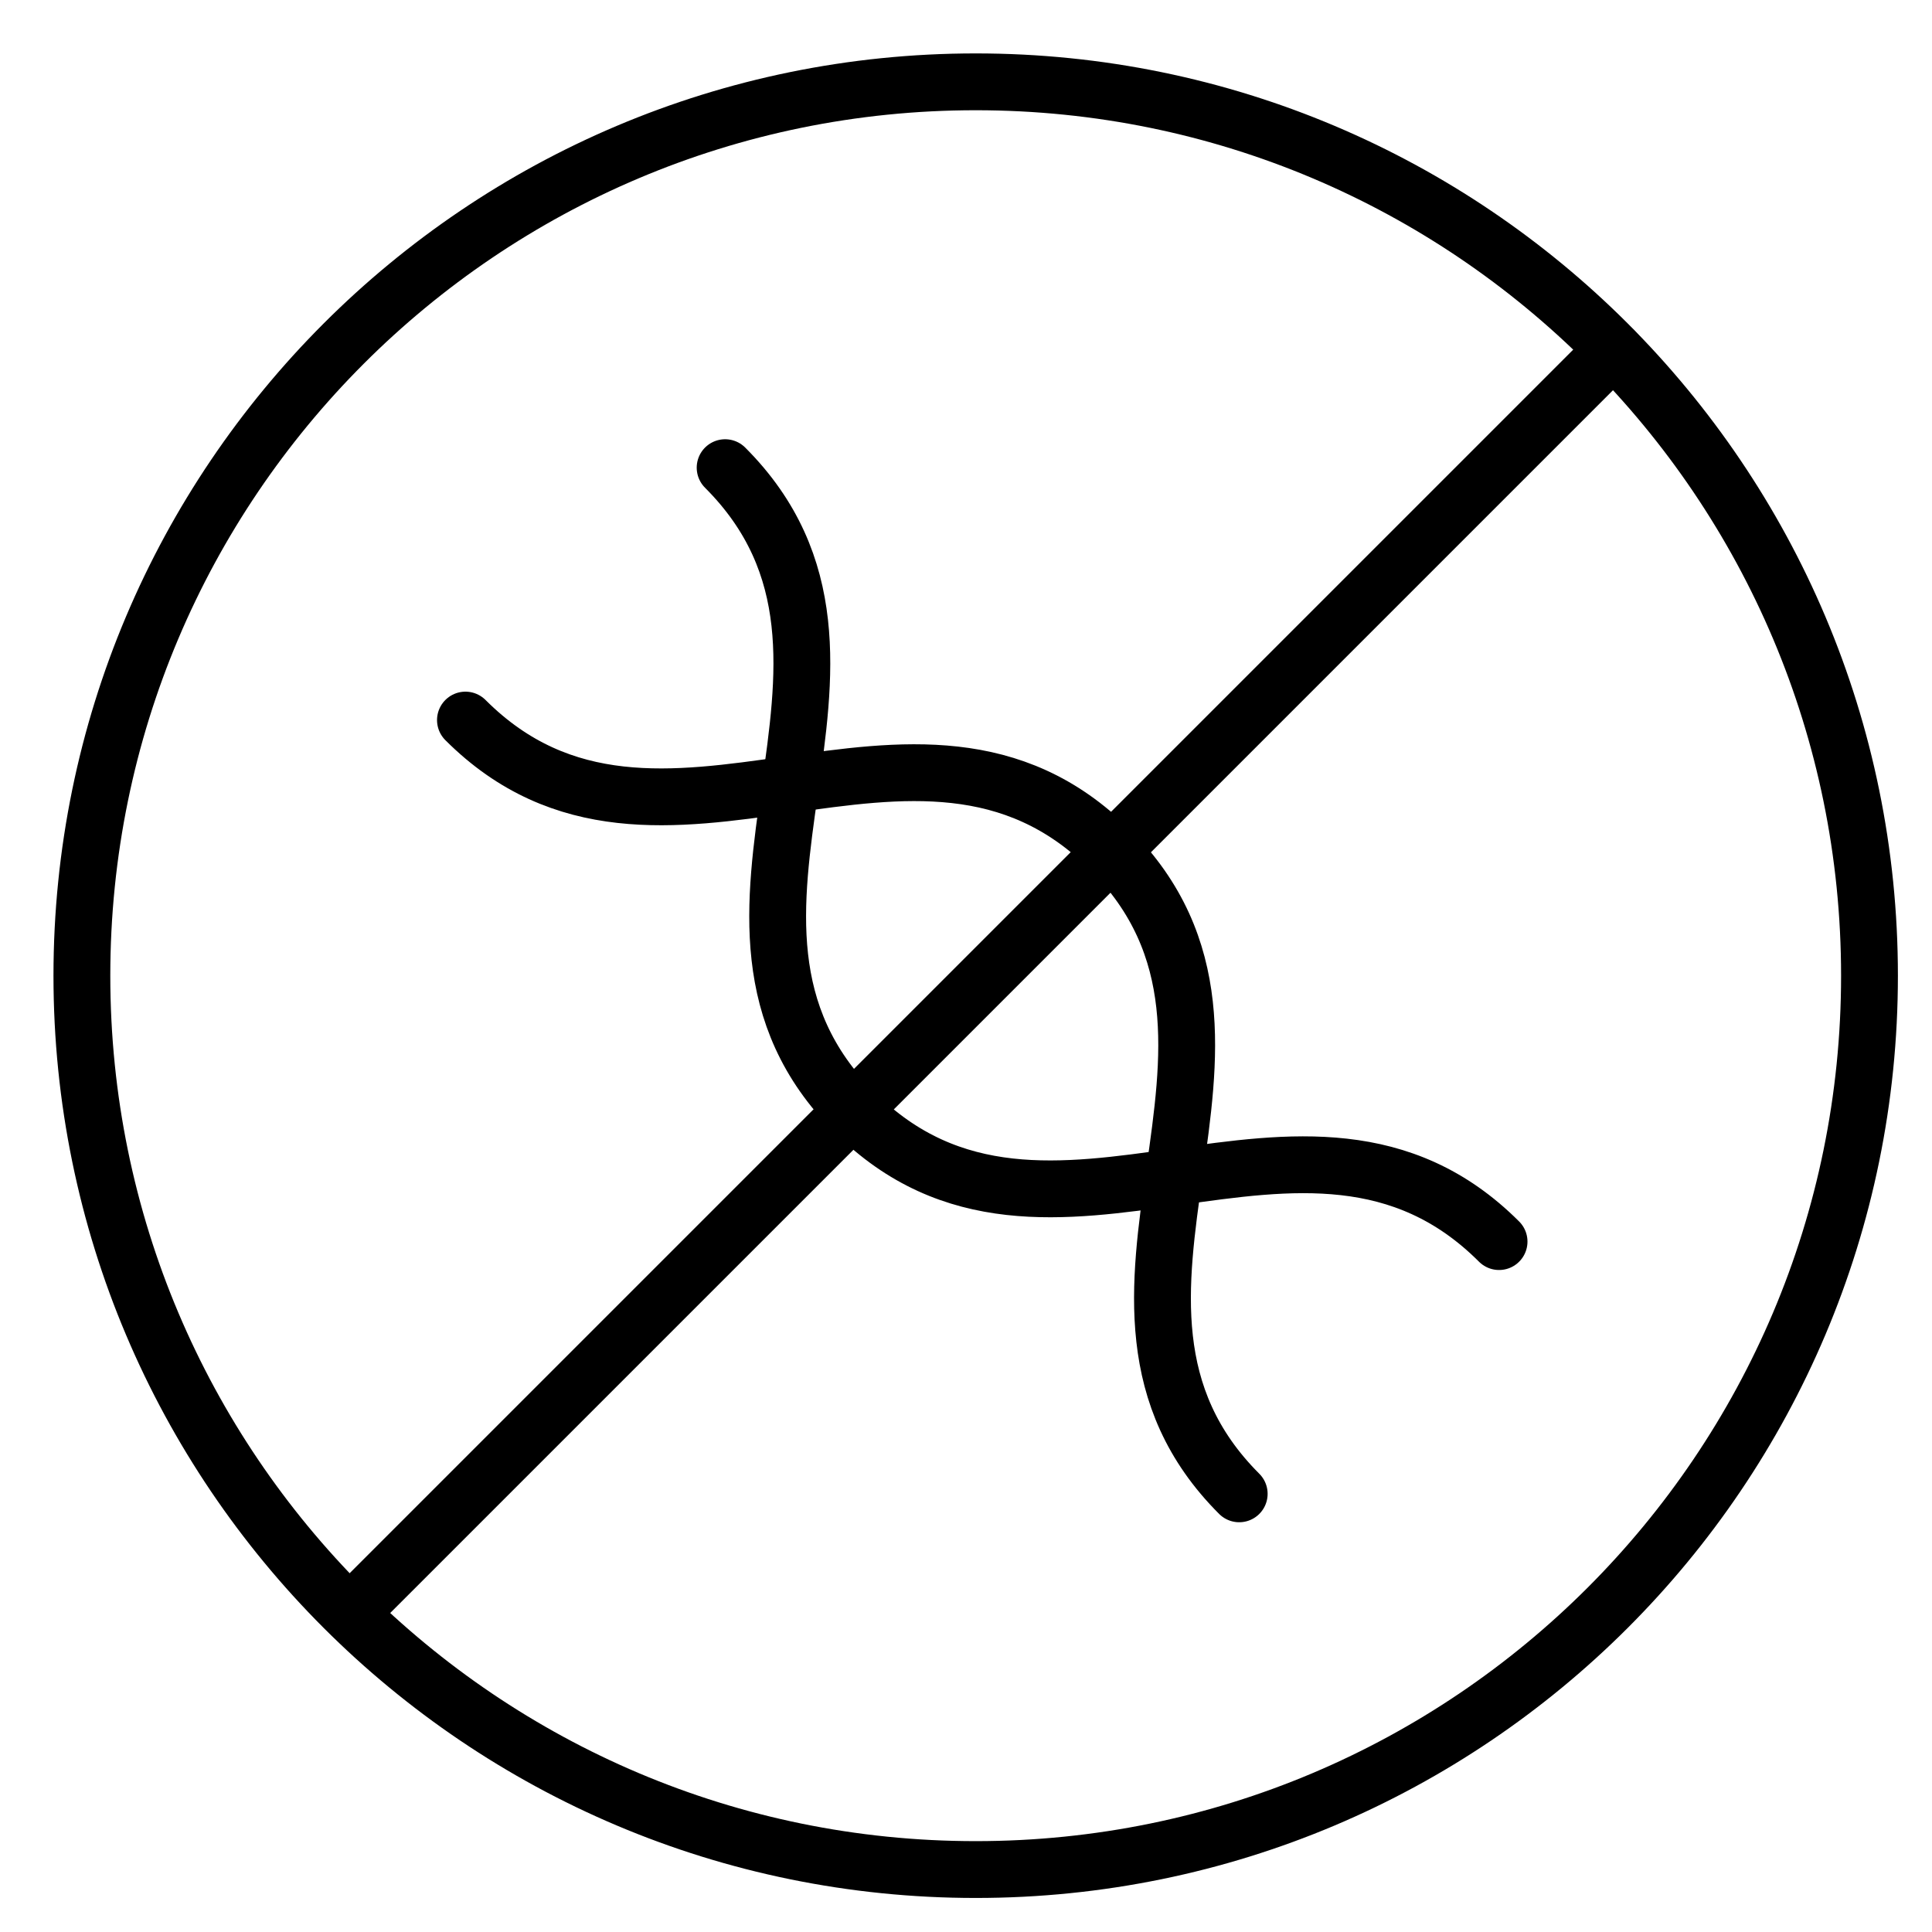
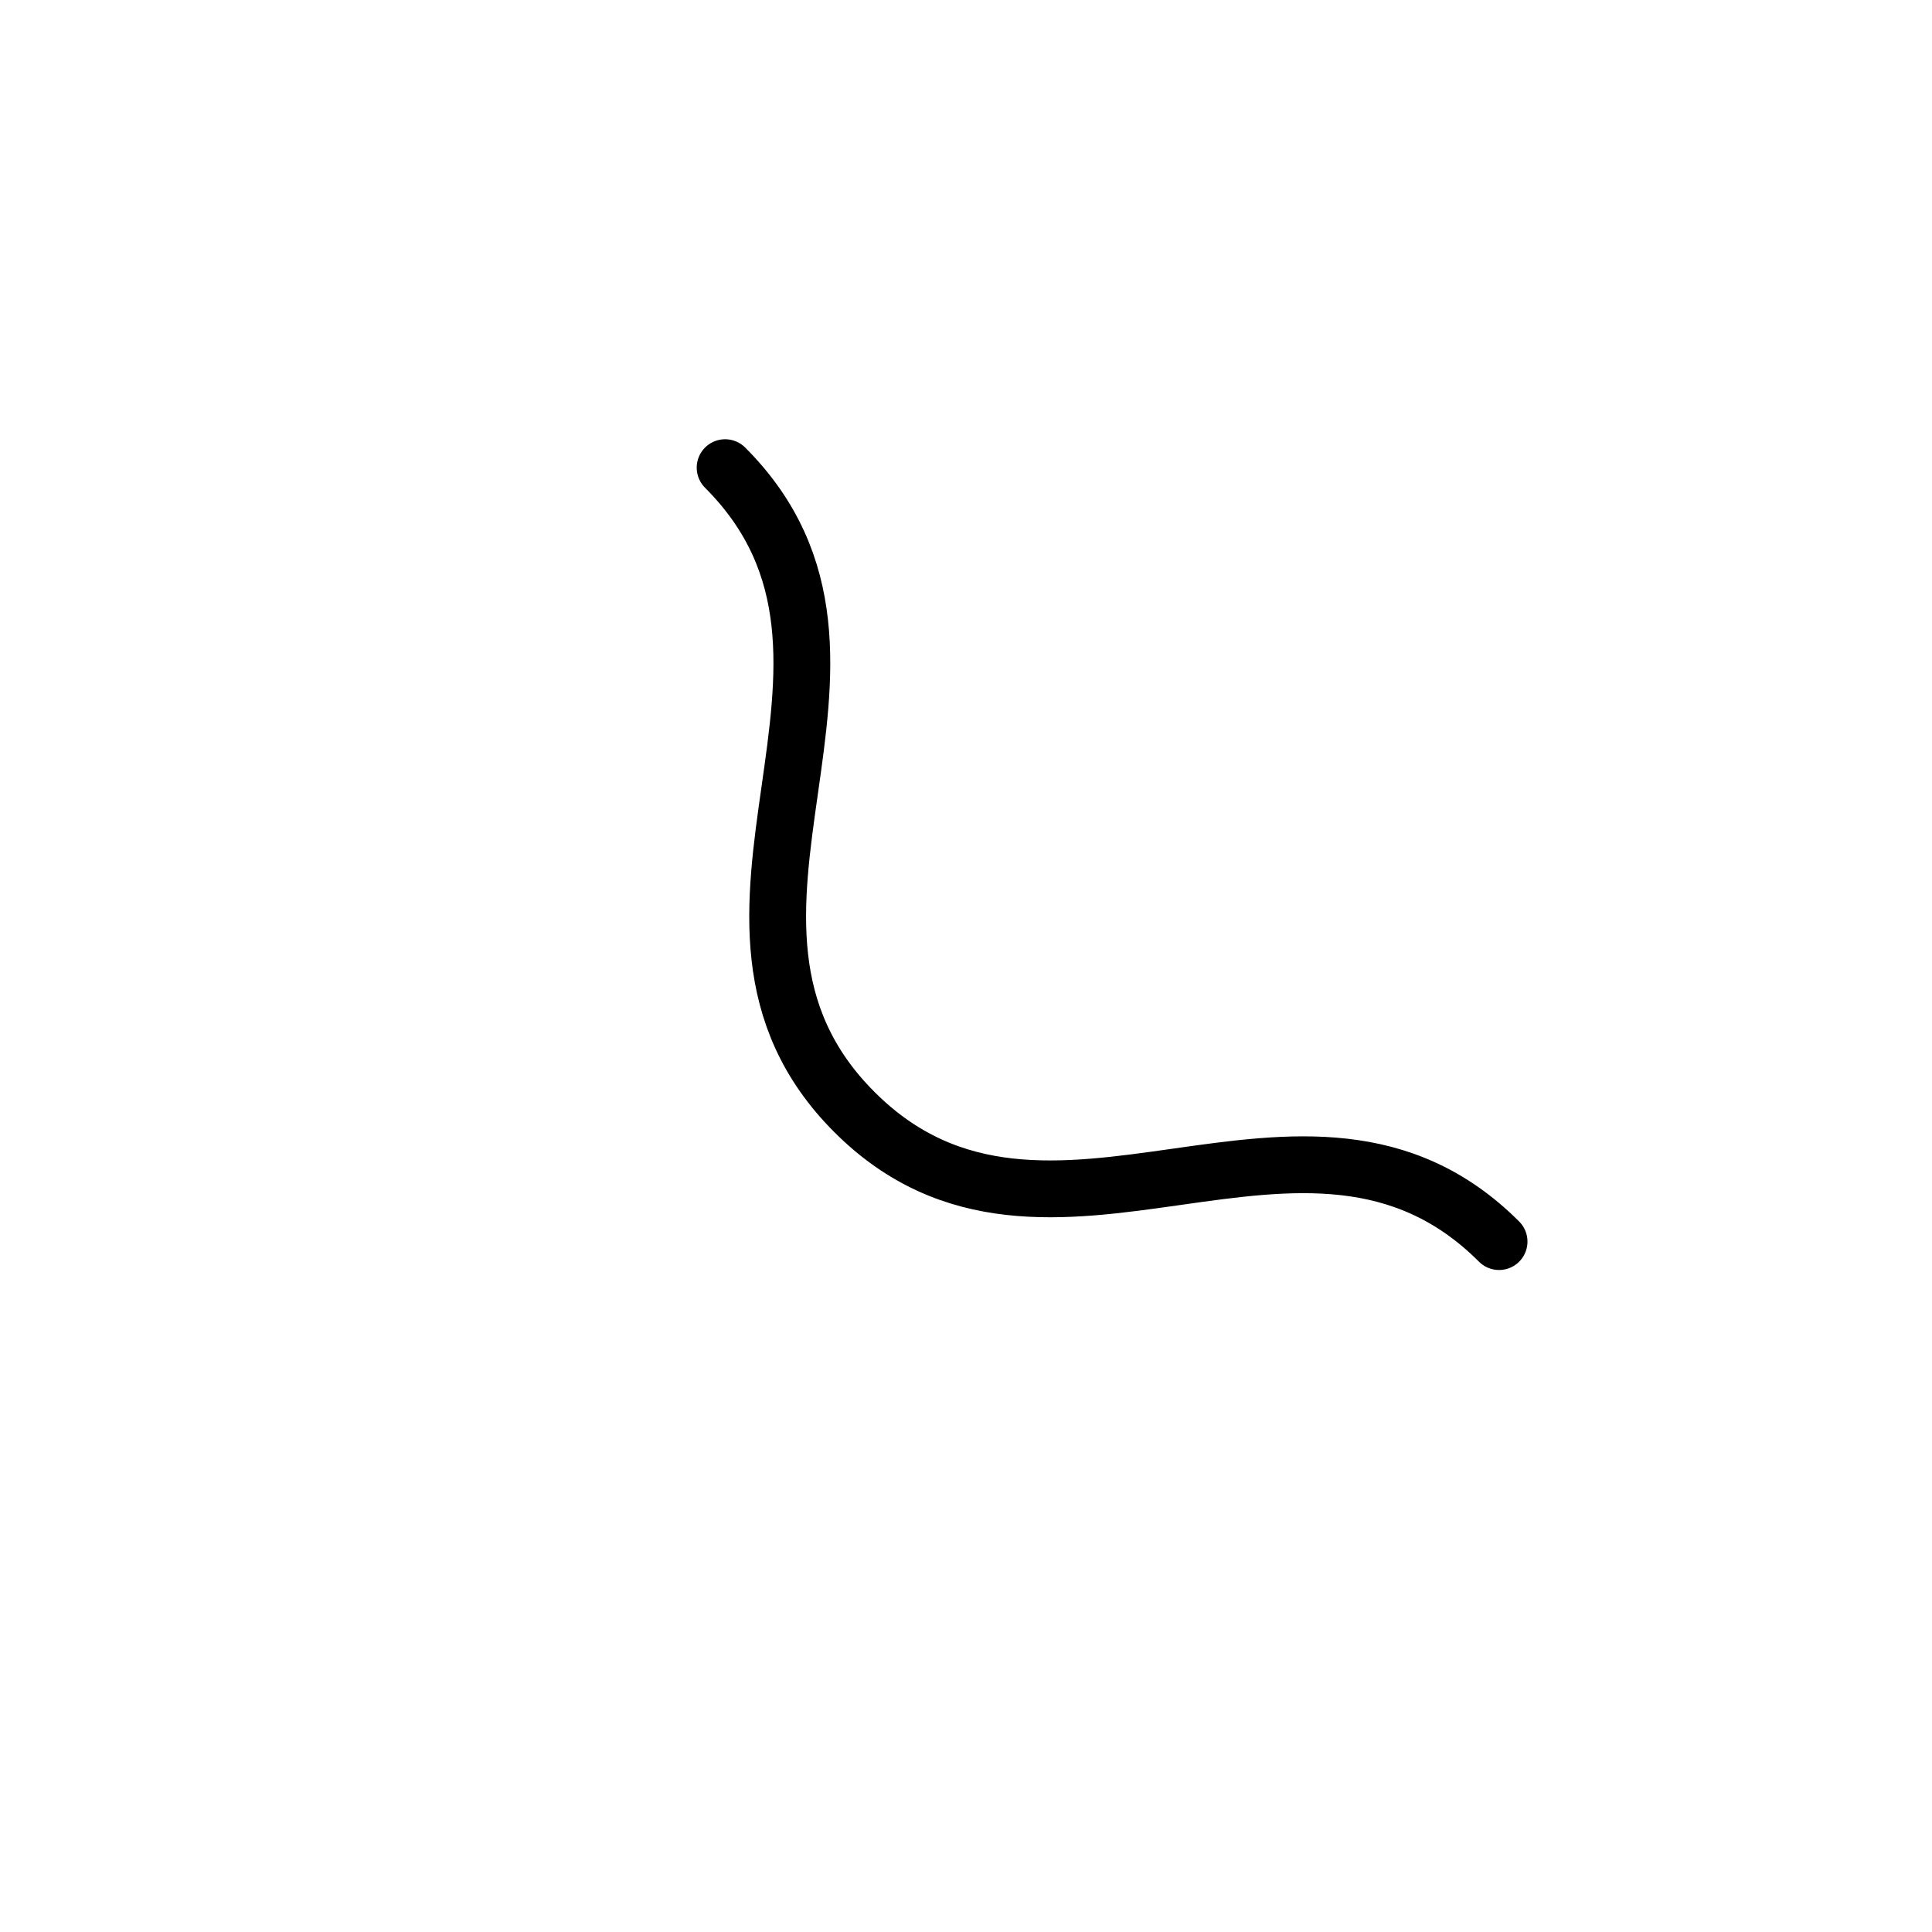
<svg xmlns="http://www.w3.org/2000/svg" width="34px" height="34px" viewBox="0 0 34 34" version="1.1">
  <title>Group 9</title>
  <desc>Created with Sketch.</desc>
  <g id="Page-1" stroke="none" stroke-width="1" fill="none" fill-rule="evenodd" stroke-linecap="round" stroke-linejoin="round">
    <g id="Icons" transform="translate(-55, -155)" stroke="#000000">
      <g id="Group-9" transform="translate(56, 156)">
-         <path d="M0.441,16.171 C0.441,7.483 7.483,0.44 16.171,0.44 C24.858,0.44 31.9,7.483 31.9,16.171 C31.9,24.858 24.858,31.901 16.171,31.901 C7.483,31.901 0.441,24.858 0.441,16.171 Z" id="Stroke-1" />
-         <line x1="27.393" y1="5.153" x2="5.179" y2="27.367" id="Stroke-3" />
        <path d="M11.761,7.23 C15.165,10.634 10.632,15.166 14.036,18.57 C17.442,21.976 21.975,17.444 25.381,20.85" id="Stroke-5" />
-         <path d="M7.191,11.672 C10.596,15.077 15.129,10.544 18.534,13.949 C21.937,17.353 17.404,21.885 20.808,25.289" id="Stroke-7" />
      </g>
    </g>
  </g>
</svg>